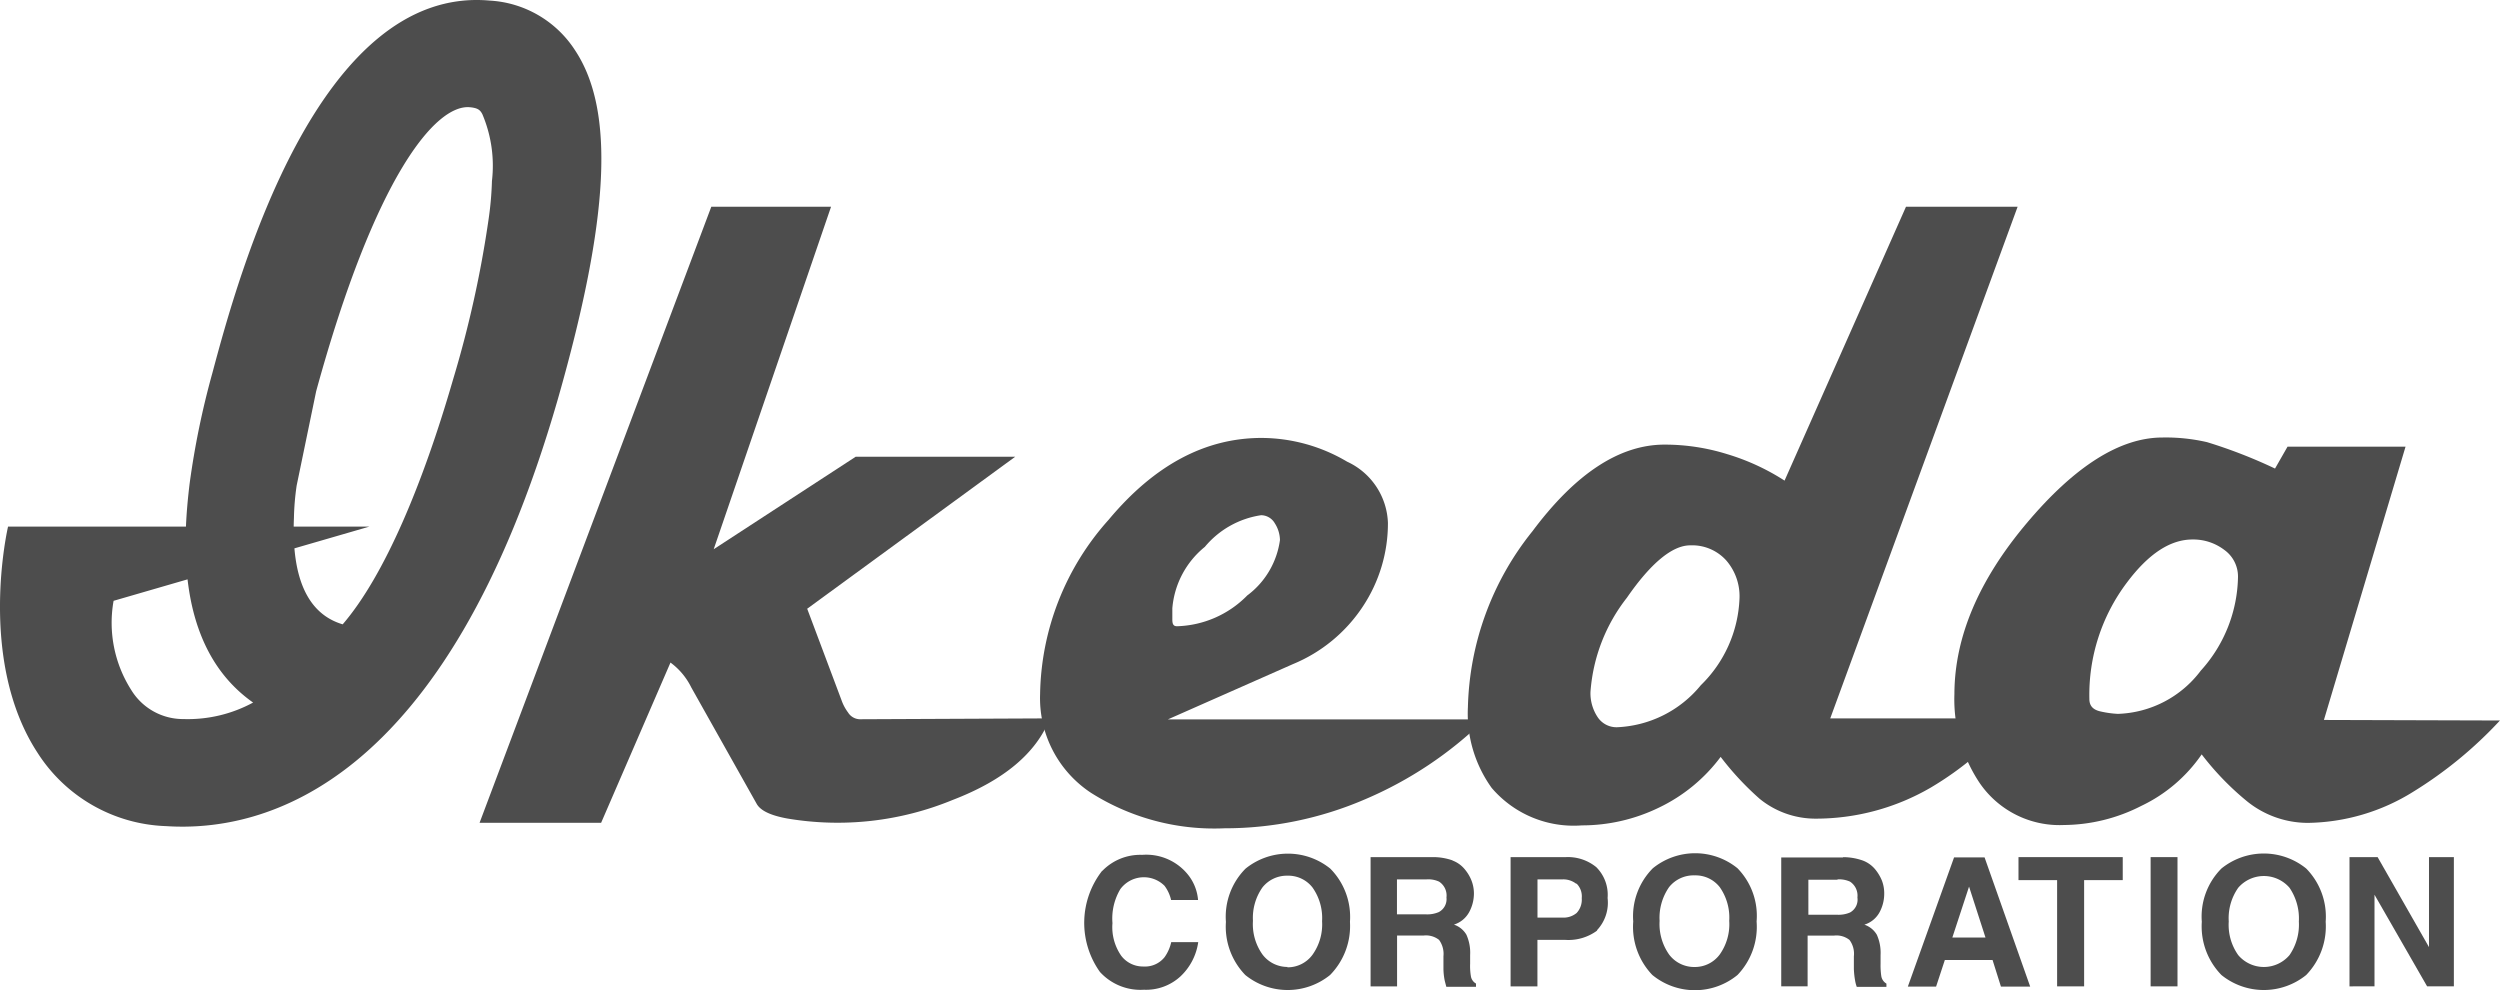
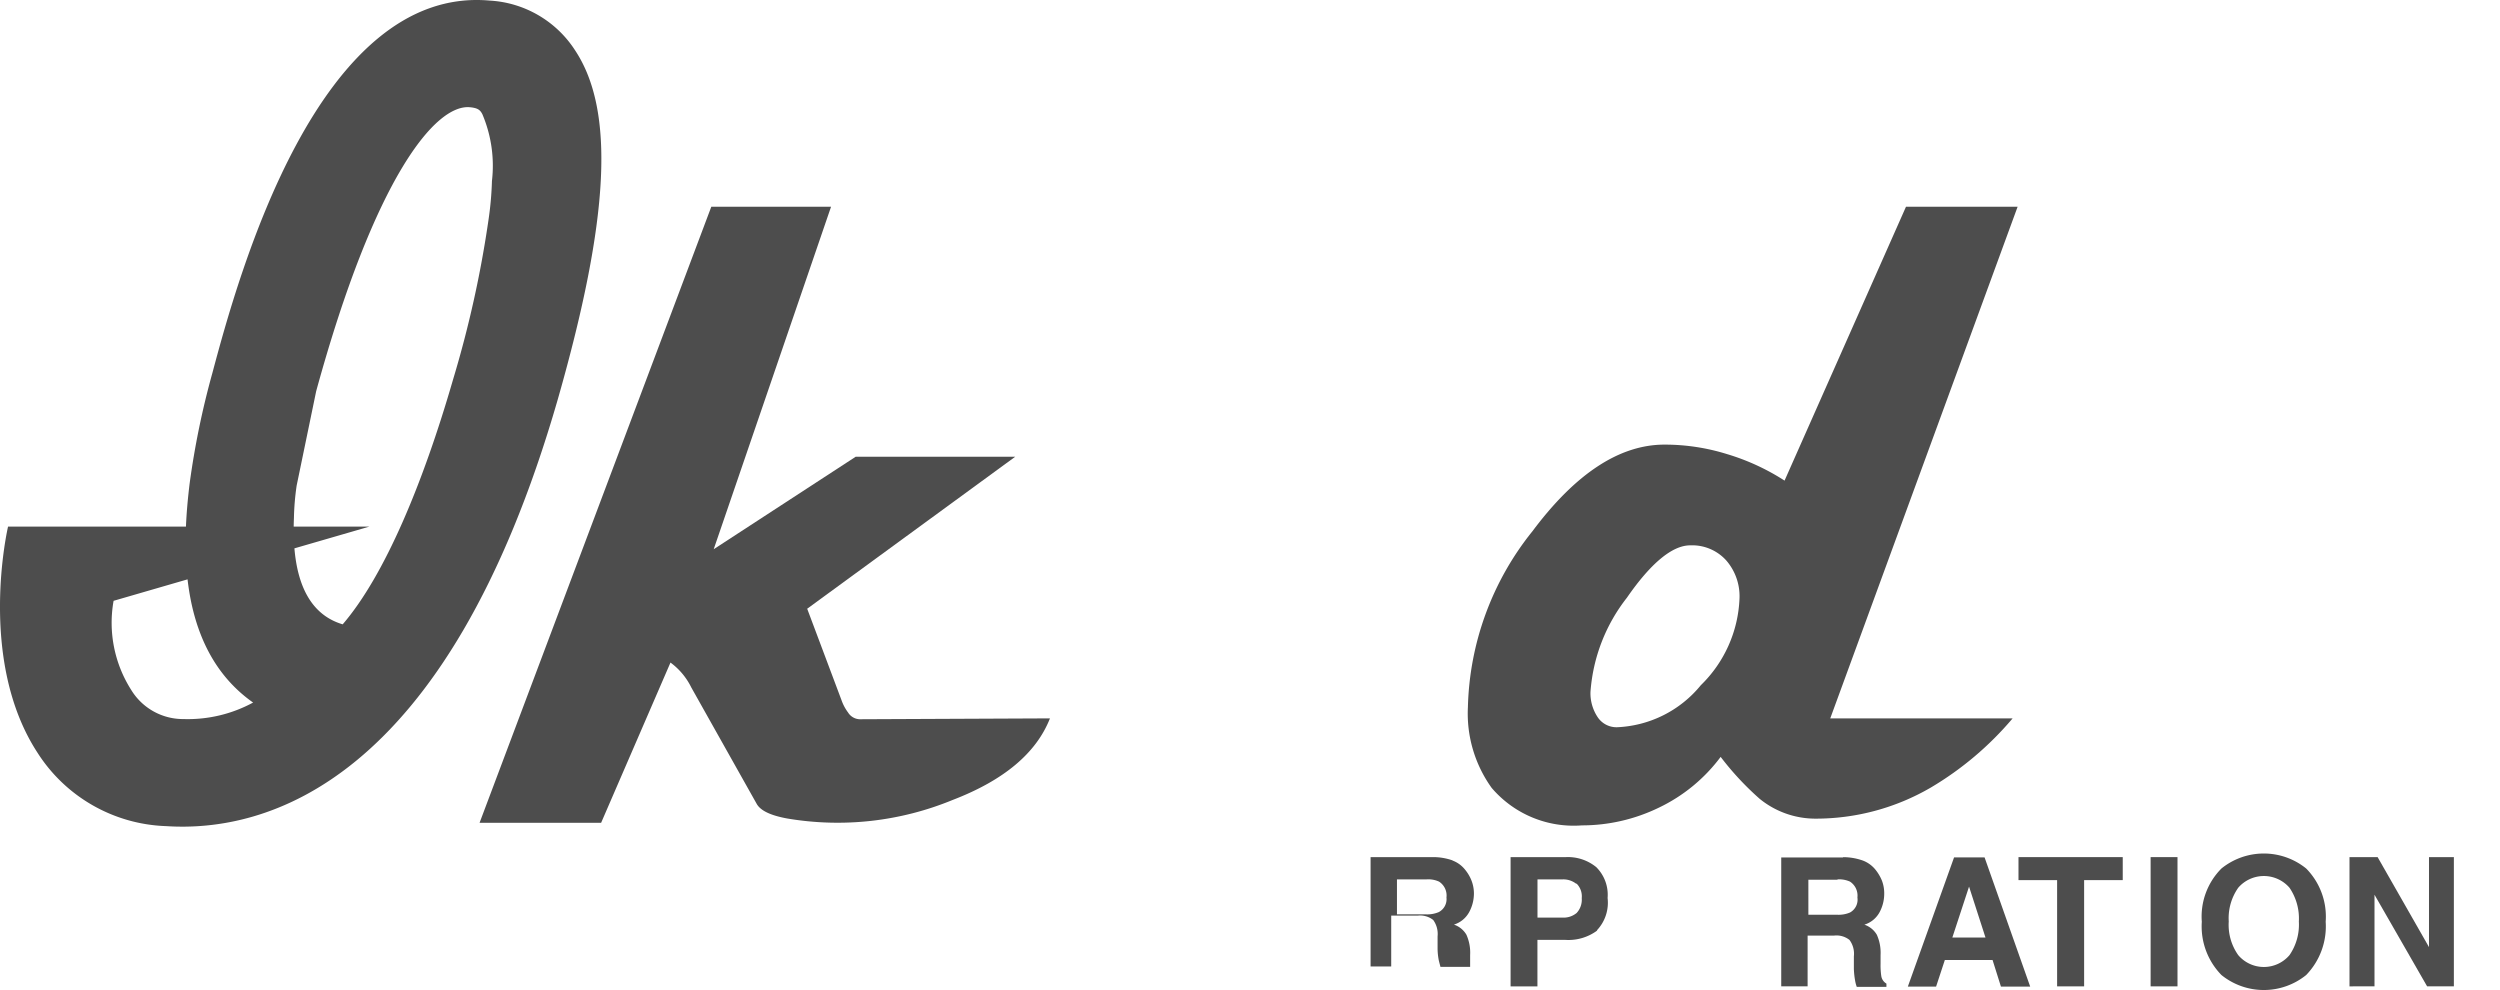
<svg xmlns="http://www.w3.org/2000/svg" width="134.78" height="53.385" viewBox="0 0 134.78 53.385">
  <g transform="translate(0 0)">
    <path d="M69.121,44.124q-1.105,2.81-5.25,4.4a16.268,16.268,0,0,1-8.9,1c-.9-.162-1.462-.425-1.665-.8l-3.518-6.261a3.673,3.673,0,0,0-1.125-1.348l-3.74,8.64H38.37L50.864,16.54h6.456L50.993,35.005l7.656-4.987h8.6L56.033,38.213l1.847,4.92a2.473,2.473,0,0,0,.357.674.768.768,0,0,0,.62.364Z" transform="translate(-12.516 -5.395)" fill="#4d4d4d" />
-     <path d="M94.361,43.542a5.519,5.519,0,0,1-3.767,1.644c-.175,0-.256-.081-.256-.357v-.613a4.763,4.763,0,0,1,1.752-3.309A4.878,4.878,0,0,1,95.123,39.2a.863.863,0,0,1,.741.438,1.718,1.718,0,0,1,.276.9,4.477,4.477,0,0,1-1.779,3M90.1,50.207l6.739-2.979a8.3,8.3,0,0,0,3.774-3.114,8.121,8.121,0,0,0,1.348-4.5,3.776,3.776,0,0,0-2.2-3.3,9.1,9.1,0,0,0-4.61-1.28q-4.569,0-8.249,4.414a14.4,14.4,0,0,0-3.693,9.394,6.112,6.112,0,0,0,2.763,5.337,12.434,12.434,0,0,0,7.177,1.9,19.085,19.085,0,0,0,7.548-1.55,20.892,20.892,0,0,0,6.483-4.32Z" transform="translate(-27.135 -11.424)" fill="#4d4d4d" />
    <path d="M129.974,42.351a6.163,6.163,0,0,1-4.509,2.251,1.22,1.22,0,0,1-1.051-.559,2.318,2.318,0,0,1-.377-1.348A9.3,9.3,0,0,1,126,37.62c1.294-1.873,2.453-2.824,3.41-2.824a2.473,2.473,0,0,1,1.948.815,2.945,2.945,0,0,1,.714,2.022,6.894,6.894,0,0,1-2.1,4.717M141.047,16.54,134.5,31.306a12.131,12.131,0,0,0-3.1-1.429,11.3,11.3,0,0,0-3.37-.512q-3.632,0-7.117,4.664a15.727,15.727,0,0,0-3.484,9.482,6.874,6.874,0,0,0,1.28,4.36,5.81,5.81,0,0,0,4.866,2.022,9.5,9.5,0,0,0,4.151-.957,8.977,8.977,0,0,0,3.329-2.736,15.626,15.626,0,0,0,2.1,2.258,4.765,4.765,0,0,0,2.972,1.072,12.326,12.326,0,0,0,6.261-1.678,17.333,17.333,0,0,0,4.407-3.727h-9.832L147.065,16.54Z" transform="translate(-38.291 -5.395)" fill="#4d4d4d" />
-     <path d="M169.647,47.554a5.822,5.822,0,0,1-4.482,2.345,5.392,5.392,0,0,1-.923-.128c-.411-.088-.613-.3-.613-.674a10.048,10.048,0,0,1,2.022-6.274c1.166-1.557,2.339-2.325,3.538-2.325a2.763,2.763,0,0,1,1.712.559,1.766,1.766,0,0,1,.741,1.449,7.71,7.71,0,0,1-1.968,5.021m6.6,2.7,4.4-14.732h-6.362l-.674,1.179a27,27,0,0,0-3.659-1.422A9.867,9.867,0,0,0,167.572,35q-3.43,0-7.319,4.616t-3.9,9.212a8.127,8.127,0,0,0,1.348,4.778,5.216,5.216,0,0,0,4.556,2.285,9.28,9.28,0,0,0,4.172-1.031,8.229,8.229,0,0,0,3.255-2.777,15.1,15.1,0,0,0,2.46,2.541,5.223,5.223,0,0,0,3.275,1.152,11.005,11.005,0,0,0,5.681-1.685,22.279,22.279,0,0,0,4.664-3.835Z" transform="translate(-50.987 -11.413)" fill="#4d4d4d" />
-     <path d="M87.717,69.248a2.851,2.851,0,0,1,2.143-.863A2.884,2.884,0,0,1,92.4,69.538a2.514,2.514,0,0,1,.478,1.28H91.424a2.022,2.022,0,0,0-.357-.768,1.577,1.577,0,0,0-2.379.182,3.093,3.093,0,0,0-.425,1.833,2.7,2.7,0,0,0,.472,1.759,1.469,1.469,0,0,0,1.2.58,1.348,1.348,0,0,0,1.139-.505,2.224,2.224,0,0,0,.357-.809h1.456a3.134,3.134,0,0,1-.964,1.853,2.736,2.736,0,0,1-1.961.714,2.959,2.959,0,0,1-2.372-.957,4.556,4.556,0,0,1,.115-5.452Z" transform="translate(-28.288 -22.298)" fill="#4d4d4d" />
-     <path d="M101.39,74.4a1.685,1.685,0,0,1-1.348-.674,2.817,2.817,0,0,1-.512-1.813,2.851,2.851,0,0,1,.512-1.8,1.678,1.678,0,0,1,1.348-.633,1.658,1.658,0,0,1,1.348.633,2.851,2.851,0,0,1,.519,1.82,2.817,2.817,0,0,1-.519,1.813,1.658,1.658,0,0,1-1.348.674m3.37-2.453A3.7,3.7,0,0,0,103.7,69.1a3.632,3.632,0,0,0-4.569,0,3.673,3.673,0,0,0-1.058,2.871,3.747,3.747,0,0,0,1.045,2.864,3.632,3.632,0,0,0,4.569,0,3.767,3.767,0,0,0,1.072-2.884Z" transform="translate(-31.981 -22.27)" fill="#4d4d4d" />
-     <path d="M111.072,69.769v1.887h1.577a1.577,1.577,0,0,0,.674-.121.788.788,0,0,0,.418-.788.89.89,0,0,0-.4-.856,1.382,1.382,0,0,0-.674-.121h-1.617m3.012-1.018a1.557,1.557,0,0,1,.674.485,2.184,2.184,0,0,1,.35.586,1.928,1.928,0,0,1,.135.735,2.116,2.116,0,0,1-.256.977,1.415,1.415,0,0,1-.822.674,1.227,1.227,0,0,1,.674.546,2.372,2.372,0,0,1,.2,1.092v.465a3.317,3.317,0,0,0,.04.674.546.546,0,0,0,.276.4v.175h-1.6c-.04-.155-.074-.276-.094-.371a3.476,3.476,0,0,1-.061-.6v-.674a1.28,1.28,0,0,0-.236-.883,1.139,1.139,0,0,0-.829-.236h-1.435v2.743H109.65V68.57h3.329a3.161,3.161,0,0,1,1.105.182Z" transform="translate(-35.759 -22.361)" fill="#4d4d4d" />
+     <path d="M111.072,69.769v1.887h1.577a1.577,1.577,0,0,0,.674-.121.788.788,0,0,0,.418-.788.89.89,0,0,0-.4-.856,1.382,1.382,0,0,0-.674-.121h-1.617m3.012-1.018a1.557,1.557,0,0,1,.674.485,2.184,2.184,0,0,1,.35.586,1.928,1.928,0,0,1,.135.735,2.116,2.116,0,0,1-.256.977,1.415,1.415,0,0,1-.822.674,1.227,1.227,0,0,1,.674.546,2.372,2.372,0,0,1,.2,1.092v.465v.175h-1.6c-.04-.155-.074-.276-.094-.371a3.476,3.476,0,0,1-.061-.6v-.674a1.28,1.28,0,0,0-.236-.883,1.139,1.139,0,0,0-.829-.236h-1.435v2.743H109.65V68.57h3.329a3.161,3.161,0,0,1,1.105.182Z" transform="translate(-35.759 -22.361)" fill="#4d4d4d" />
    <path d="M124.381,70a1.132,1.132,0,0,0-.762-.229H122.3V71.83h1.348a1.1,1.1,0,0,0,.762-.249,1.051,1.051,0,0,0,.276-.8.97.97,0,0,0-.276-.782m1.119,2.52a2.6,2.6,0,0,1-1.732.512h-1.5v2.507H120.85V68.569h2.979a2.413,2.413,0,0,1,1.638.539,2.1,2.1,0,0,1,.613,1.665,2.163,2.163,0,0,1-.58,1.745Z" transform="translate(-39.411 -22.36)" fill="#4d4d4d" />
-     <path d="M133.97,74.392a1.692,1.692,0,0,1-1.382-.674,2.858,2.858,0,0,1-.512-1.813,2.891,2.891,0,0,1,.512-1.82,1.692,1.692,0,0,1,1.382-.633,1.658,1.658,0,0,1,1.348.633,2.851,2.851,0,0,1,.512,1.82,2.817,2.817,0,0,1-.512,1.813,1.665,1.665,0,0,1-1.348.674m3.336-2.453a3.673,3.673,0,0,0-1.031-2.871,3.619,3.619,0,0,0-4.562,0,3.673,3.673,0,0,0-1.058,2.871,3.747,3.747,0,0,0,1.031,2.884,3.619,3.619,0,0,0,4.589,0A3.747,3.747,0,0,0,137.306,71.939Z" transform="translate(-42.604 -22.259)" fill="#4d4d4d" />
    <path d="M145.533,69.77a1.429,1.429,0,0,1,.674.121.9.9,0,0,1,.4.856.788.788,0,0,1-.4.809,1.557,1.557,0,0,1-.674.121h-1.57V69.79h1.57m.3-1.2H142.5v6.948h1.422V72.8h1.429a1.126,1.126,0,0,1,.829.236,1.247,1.247,0,0,1,.236.883v.674a4.3,4.3,0,0,0,.061.6,1.981,1.981,0,0,0,.094.371h1.6v-.175a.566.566,0,0,1-.276-.4,3.983,3.983,0,0,1-.04-.674v-.465a2.373,2.373,0,0,0-.2-1.092,1.227,1.227,0,0,0-.674-.546,1.4,1.4,0,0,0,.822-.674,2.1,2.1,0,0,0,.249-.977,1.928,1.928,0,0,0-.128-.735,2.372,2.372,0,0,0-.35-.586,1.6,1.6,0,0,0-.674-.485,3.16,3.16,0,0,0-1.078-.182Z" transform="translate(-46.47 -22.361)" fill="#4d4d4d" />
    <path d="M155.935,70.174l.883,2.736h-1.786l.9-2.743m-3.3,5.391h1.523l.472-1.435H157.2l.452,1.435h1.577l-2.46-6.968h-1.644Z" transform="translate(-49.777 -22.367)" fill="#4d4d4d" />
    <path d="M167.1,68.57v1.24h-2.082v5.728h-1.456V69.81H161.48V68.57Z" transform="translate(-52.659 -22.361)" fill="#4d4d4d" />
    <rect width="1.449" height="6.968" transform="translate(115.944 46.209)" fill="#4d4d4d" />
    <path d="M180.869,73.759a2.9,2.9,0,0,0,.505-1.813,2.938,2.938,0,0,0-.505-1.82,1.826,1.826,0,0,0-2.763,0,2.851,2.851,0,0,0-.512,1.82,2.817,2.817,0,0,0,.512,1.813,1.813,1.813,0,0,0,2.763,0m.9,1.072a3.632,3.632,0,0,1-4.569,0,3.747,3.747,0,0,1-1.058-2.871,3.673,3.673,0,0,1,1.058-2.871,3.632,3.632,0,0,1,4.569,0,3.7,3.7,0,0,1,1.051,2.871,3.767,3.767,0,0,1-1.051,2.871Z" transform="translate(-57.438 -22.266)" fill="#4d4d4d" />
    <path d="M187.96,68.57h1.516l2.77,4.852V68.57h1.341v6.968h-1.442l-2.837-4.94v4.94H187.96Z" transform="translate(-61.294 -22.361)" fill="#4d4d4d" />
    <path d="M31,2.7A5.87,5.87,0,0,0,26.413.034C17.133-.8,12.84,14.928,11.459,20.1h0a44.48,44.48,0,0,0-1.227,5.951c-.1.815-.168,1.577-.2,2.318-.2,4.589,1.078,7.723,3.619,9.509a7.373,7.373,0,0,1-3.747.89,3.275,3.275,0,0,1-2.824-1.57,6.739,6.739,0,0,1-.95-4.805l13.788-4H.44s-1.685,7.171,1.584,12.184A8.566,8.566,0,0,0,8.958,44.54c5.31.35,15.123-2.184,21.127-23.035C32.869,11.754,33.166,5.952,31,2.7M18.38,33.825h0m-2.527-5.91A13.766,13.766,0,0,1,16,26.176l1.051-5.081C20.22,9.53,23.481,5.621,25.335,5.783c.425.04.553.142.674.371a7.112,7.112,0,0,1,.519,3.605,17.842,17.842,0,0,1-.175,2.022,59.143,59.143,0,0,1-1.921,8.68c-1.617,5.594-3.686,10.567-5.951,13.2C16.628,33.111,15.711,31.224,15.853,27.915Z" transform="translate(-0.006 -0.002)" fill="#4d4d4d" />
  </g>
</svg>